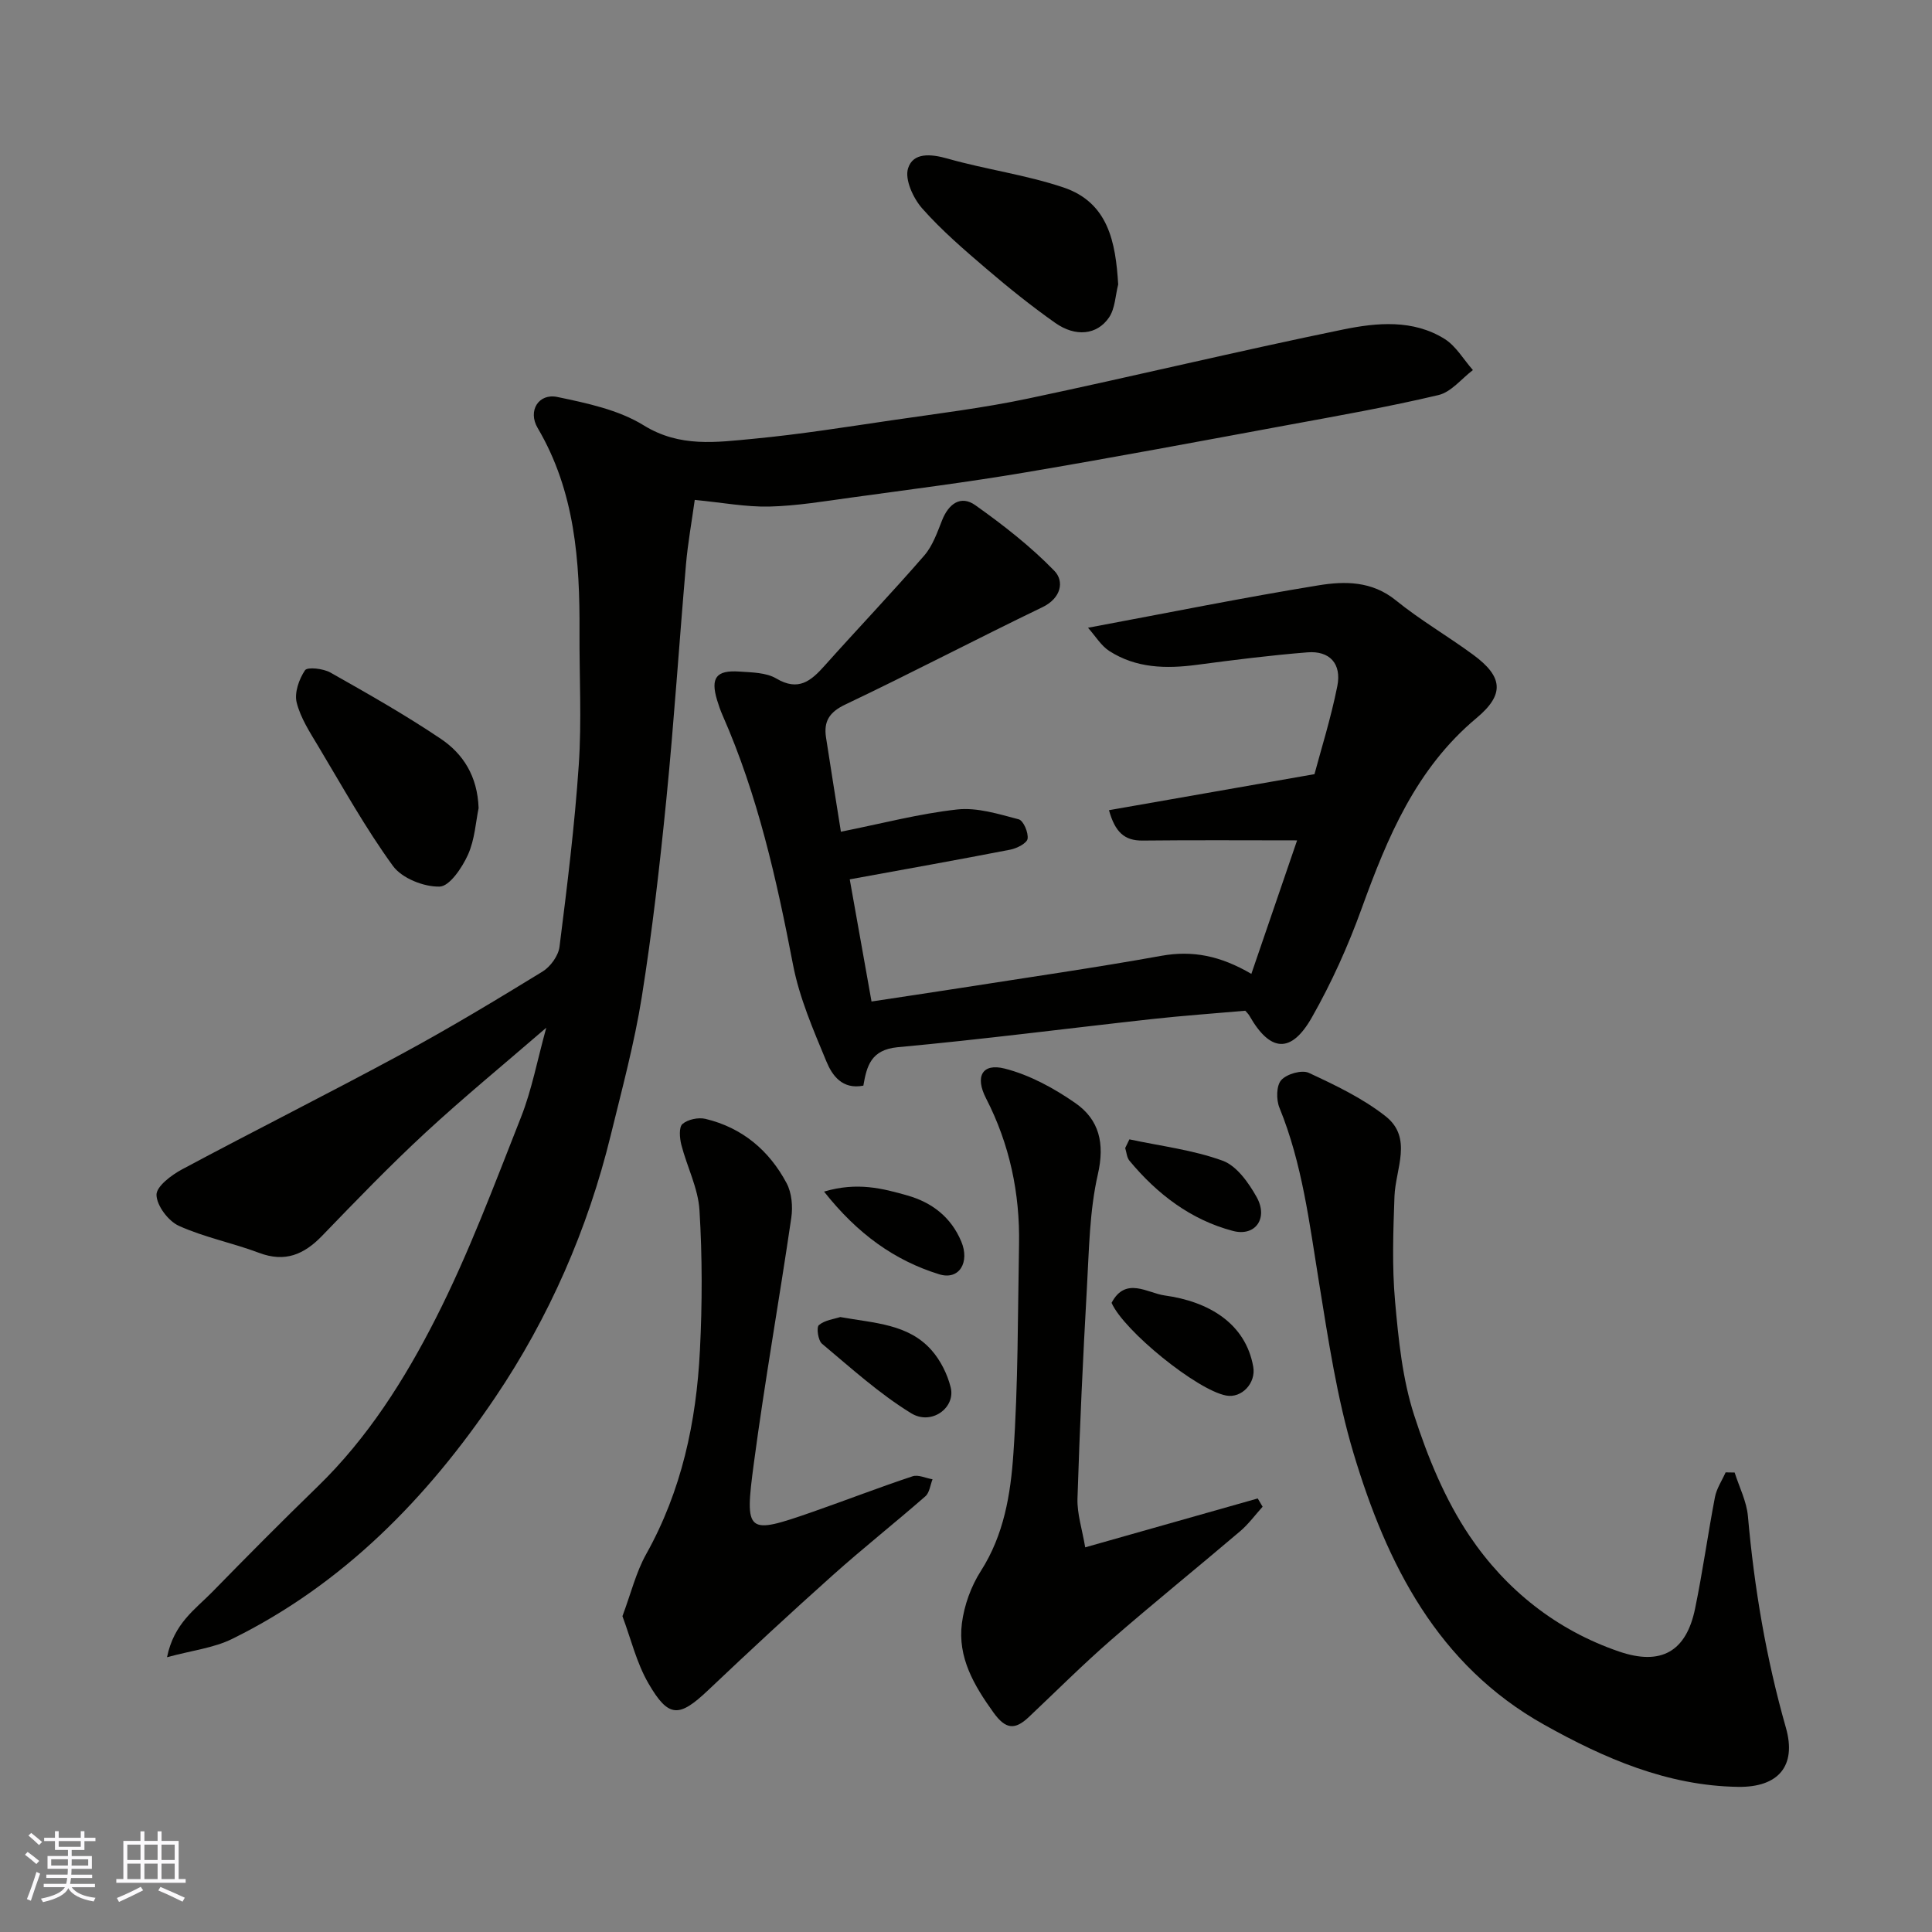
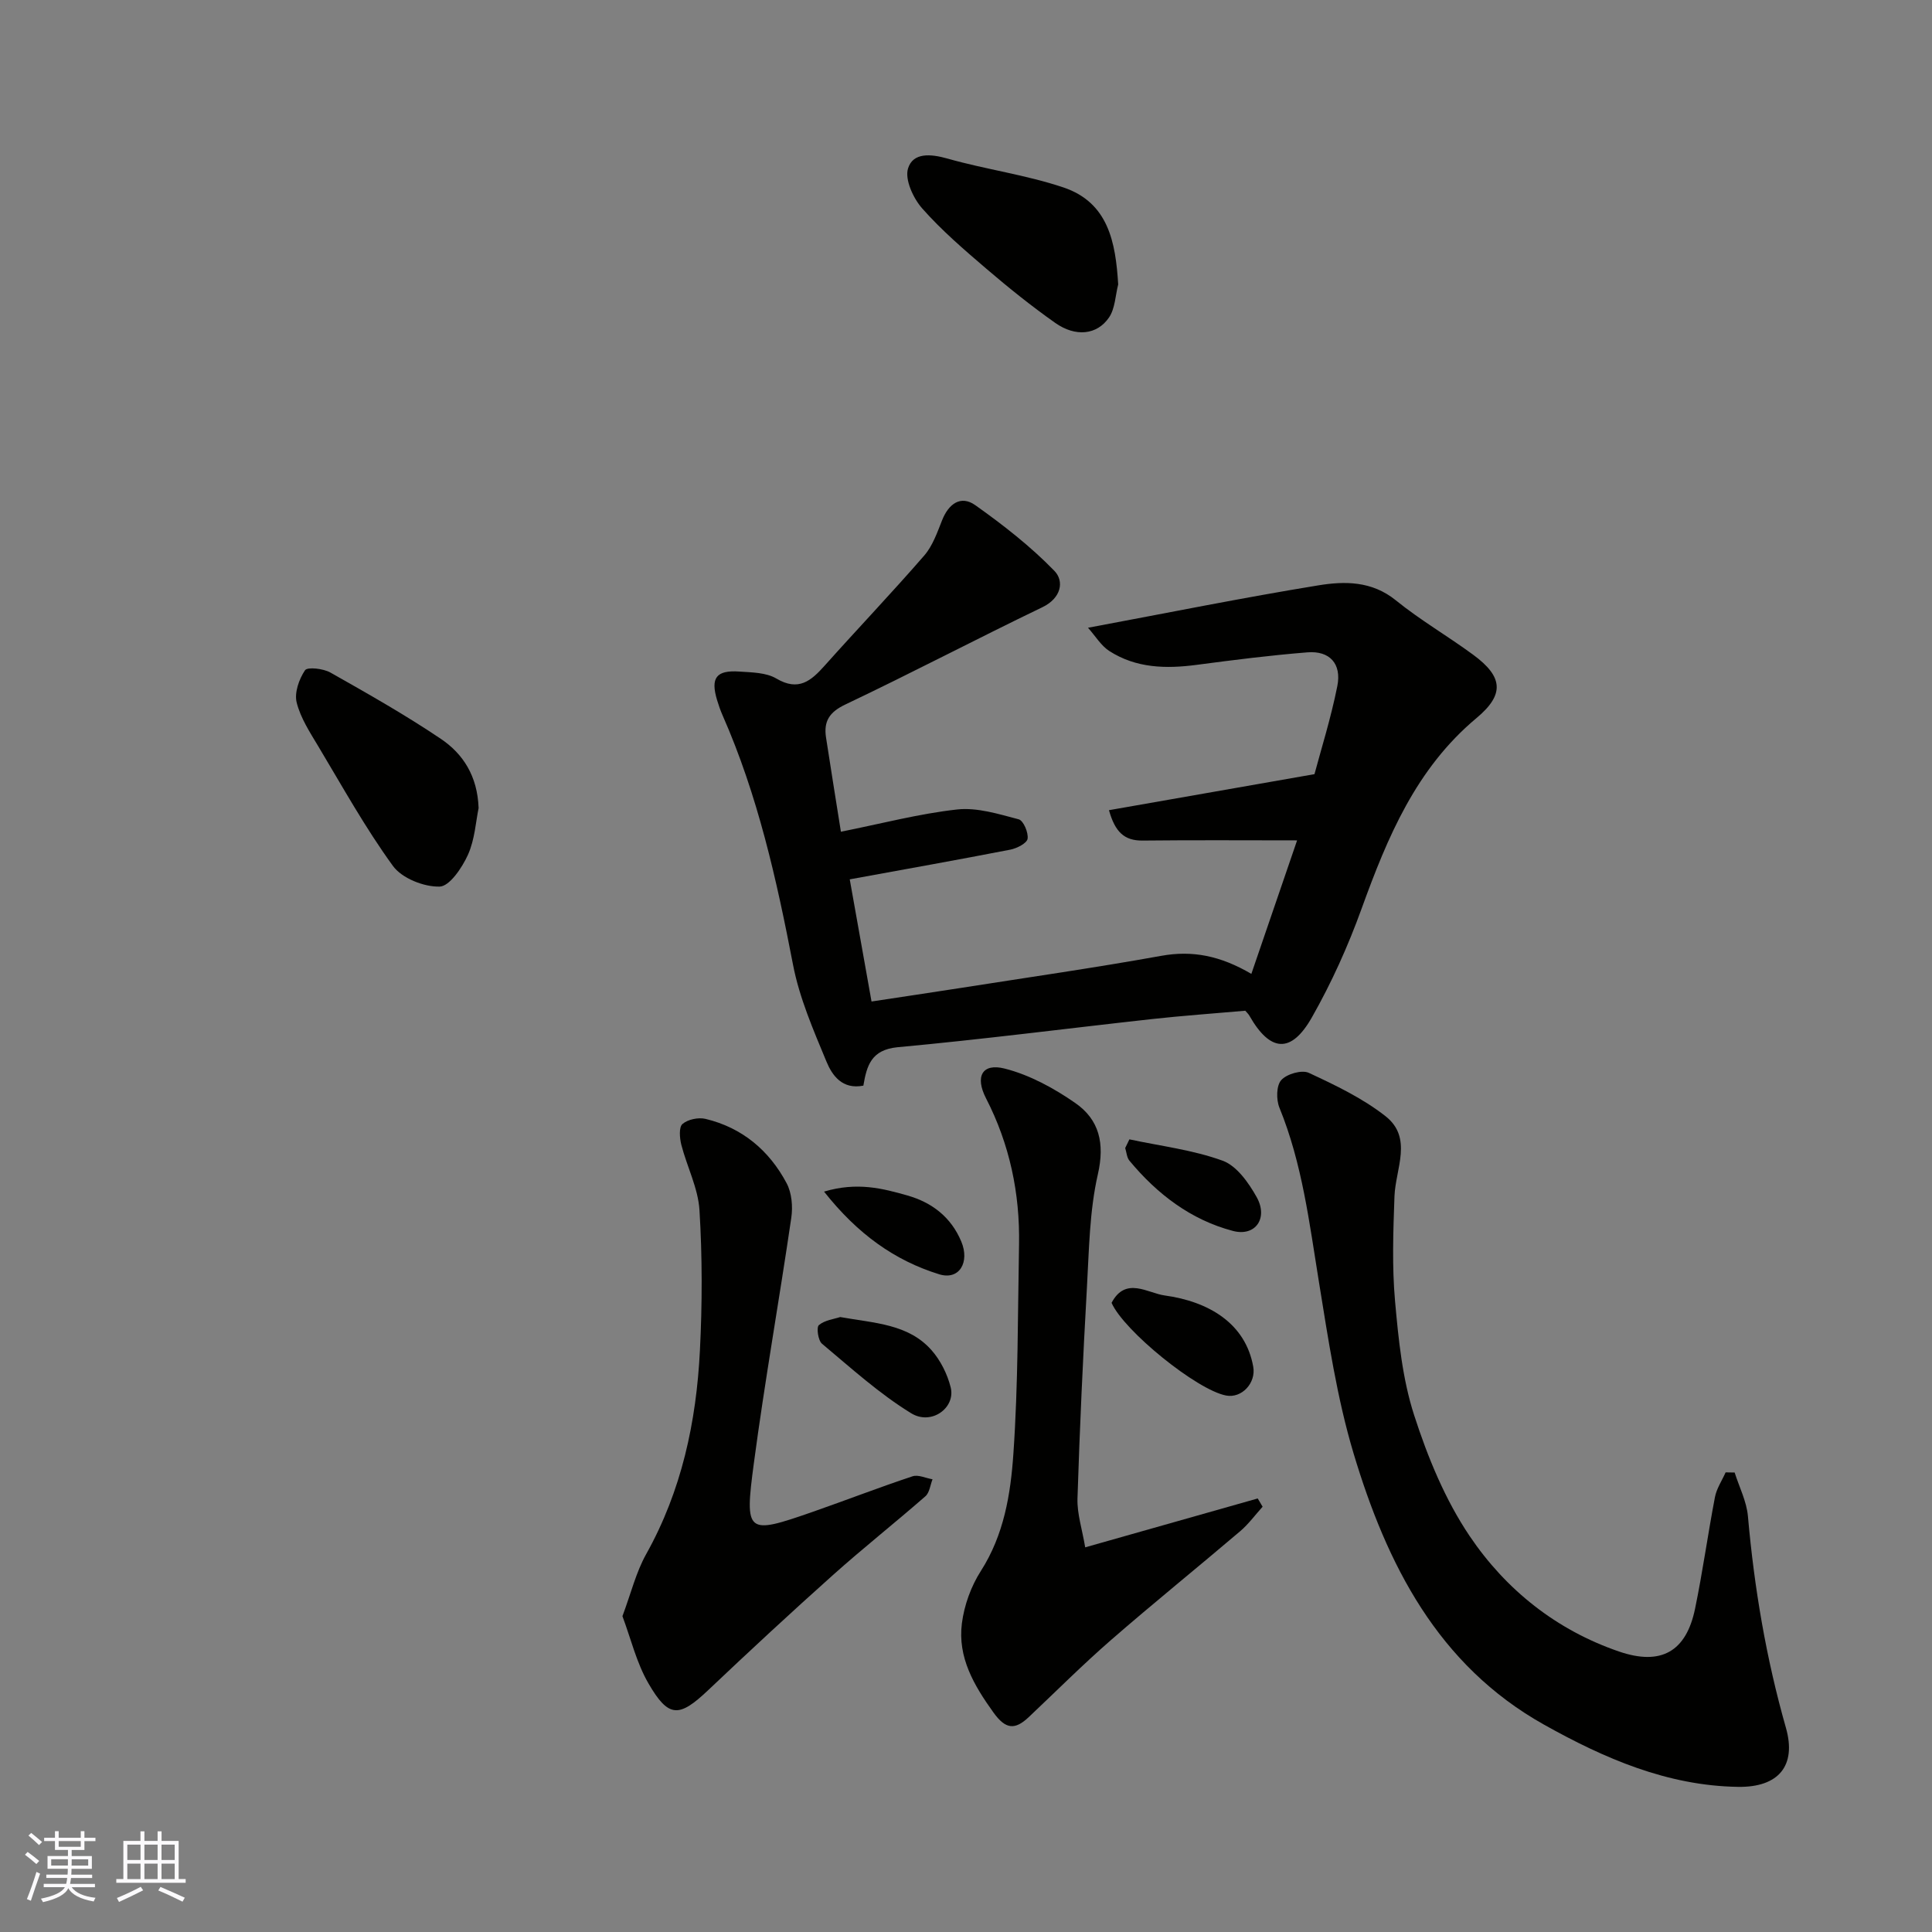
<svg xmlns="http://www.w3.org/2000/svg" enable-background="new 0 0 400 400" viewBox="0 0 400 400">
  <rect x="0" y="0" width="400" height="400" fill="#808080" stroke="none" />
  <g fill="#010100">
-     <path d="m143.84 103.5c-.64 4.62-1.43 8.94-1.81 13.3-1.41 16.22-2.46 32.48-4.07 48.69-1.36 13.69-2.93 27.37-5.09 40.95-1.54 9.62-4.1 19.09-6.42 28.58-4.76 19.5-12.82 37.85-23.92 54.29-14.03 20.79-31.48 38.71-54.51 50.03-3.79 1.86-8.25 2.36-13.44 3.77 1.42-7.01 5.85-9.92 9.31-13.45 7.2-7.37 14.45-14.68 21.84-21.85 10.38-10.06 18.04-22.18 24.47-34.82 6.83-13.42 12.12-27.65 17.67-41.69 2.24-5.68 3.37-11.8 5.23-18.52-8.77 7.58-17.12 14.43-25.04 21.75-7.38 6.83-14.38 14.09-21.37 21.33-3.75 3.88-7.67 5.56-13.05 3.53-5.46-2.06-11.31-3.2-16.6-5.59-2.19-.99-4.59-4.17-4.64-6.41-.04-1.75 3.1-4.12 5.32-5.3 15.1-8.08 30.41-15.74 45.47-23.89 9.9-5.35 19.55-11.17 29.14-17.05 1.64-1.01 3.28-3.27 3.51-5.13 1.58-12.53 3.14-25.08 3.99-37.68.62-9.12.1-18.32.15-27.48.08-14.7-.92-29.12-8.67-42.26-2.08-3.53.19-7.22 4.08-6.41 6.13 1.28 12.66 2.65 17.86 5.86 7.51 4.65 15.1 3.51 22.79 2.79 9.6-.91 19.14-2.44 28.69-3.84 9.37-1.37 18.8-2.52 28.05-4.47 21.82-4.6 43.5-9.84 65.35-14.32 6.95-1.42 14.42-2.11 20.94 1.95 2.38 1.48 3.94 4.27 5.88 6.46-2.36 1.78-4.48 4.54-7.12 5.17-10.3 2.44-20.74 4.28-31.16 6.2-18.12 3.35-36.23 6.75-54.4 9.82-11.93 2.02-23.94 3.54-35.93 5.19-5.68.78-11.38 1.74-17.09 1.88-4.83.1-9.72-.83-15.41-1.38z" />
    <path d="m178.75 224.77c-4.39.86-6.47-2.14-7.65-5-2.71-6.54-5.6-13.18-6.92-20.07-3.39-17.63-7.29-35.05-14.56-51.56-.46-1.04-.83-2.11-1.16-3.2-1.38-4.6-.18-6.23 4.62-5.9 2.59.18 5.54.19 7.65 1.44 4.6 2.72 7.19.49 10.02-2.68 6.82-7.64 13.9-15.06 20.61-22.79 1.74-2.01 2.69-4.78 3.7-7.32 1.35-3.4 3.87-5.22 6.86-3.1 5.78 4.1 11.46 8.53 16.38 13.6 2.08 2.14 1.43 5.65-2.49 7.53-13.66 6.58-27.09 13.63-40.79 20.14-3.33 1.58-4.51 3.5-4 6.83.98 6.41 2.02 12.81 3.08 19.51 8.46-1.69 16.21-3.74 24.09-4.61 4.14-.45 8.56.95 12.72 2.04.98.26 2.04 2.76 1.84 4.03-.15.93-2.21 1.98-3.57 2.25-11 2.14-22.04 4.1-33.25 6.15 1.53 8.58 2.95 16.56 4.51 25.29 6.25-.95 12.34-1.85 18.43-2.8 13.87-2.18 27.77-4.17 41.58-6.66 6.45-1.16 12.2-.02 18.63 3.74 3.32-9.7 6.5-18.99 9.47-27.64-10.8 0-21.39-.08-31.98.04-3.78.04-5.7-1.75-6.97-6.29 13.94-2.44 27.54-4.83 42.55-7.46 1.29-4.87 3.38-11.48 4.73-18.24.92-4.64-1.6-7.34-6.17-6.98-7.67.61-15.32 1.58-22.95 2.59-6.35.84-12.54.7-18.08-2.86-1.71-1.1-2.87-3.08-4.42-4.82 16.6-3.1 32.11-6.24 47.71-8.78 5.44-.89 11.06-.92 16.01 3.09 5.05 4.1 10.75 7.4 16 11.26 6.23 4.57 6.57 8.24.71 13.13-12.52 10.46-18.43 24.67-23.78 39.44-2.8 7.75-6.23 15.37-10.3 22.53-4.3 7.58-8.65 7.18-12.93-.34-.24-.42-.63-.76-.86-1.04-6.55.58-12.91 1.02-19.25 1.72-17.59 1.94-35.15 4.22-52.78 5.84-5.43.54-6.34 3.84-7.04 7.95z" />
    <path d="m359.14 304.87c.95 3.01 2.48 5.98 2.75 9.05 1.31 14.84 3.77 29.43 7.86 43.78 2.25 7.89-1.53 12.38-9.91 12.25-14.64-.22-27.69-5.9-40.13-12.86-22.08-12.35-32.6-33.27-39.48-56.22-3.44-11.49-5.22-23.52-7.15-35.4-1.99-12.24-3.45-24.53-8.19-36.14-.68-1.66-.65-4.57.38-5.71 1.14-1.27 4.26-2.17 5.7-1.5 5.51 2.56 11.14 5.25 15.88 8.97 5.72 4.49 2.07 10.9 1.86 16.61-.26 7.23-.52 14.51.12 21.69.71 7.94 1.52 16.08 3.95 23.6 2.81 8.71 6.42 17.51 11.5 25.04 7.5 11.11 17.93 19.45 30.92 23.9 8.68 2.97 13.91.06 15.75-8.89 1.58-7.65 2.64-15.4 4.11-23.07.34-1.79 1.45-3.42 2.21-5.13.62.01 1.25.02 1.87.03z" />
    <path d="m224.68 320.36c12.71-3.6 24.21-6.86 35.72-10.12.34.57.68 1.14 1.01 1.71-1.53 1.69-2.9 3.58-4.62 5.05-8.88 7.56-17.97 14.89-26.77 22.55-5.87 5.11-11.38 10.63-17.04 15.97-2.84 2.67-4.76 2.57-7.3-.97-4.05-5.64-7.43-11.41-6.53-18.46.48-3.75 1.9-7.68 3.94-10.86 4.78-7.47 6.15-15.9 6.72-24.24 1-14.39.9-28.85 1.17-43.29.2-10.65-1.94-20.79-6.84-30.32-2.31-4.49-.8-7.33 3.88-6.14 5.16 1.31 10.19 4.06 14.61 7.13 4.95 3.44 6.14 8.34 4.67 14.76-1.74 7.62-1.82 15.66-2.27 23.54-.82 14.53-1.49 29.06-1.95 43.61-.09 3.13.96 6.29 1.6 10.08z" />
    <path d="m128.87 334.61c1.77-4.74 2.81-9.07 4.9-12.82 7.36-13.15 10.4-27.41 11.14-42.19.49-9.66.5-19.39-.09-29.04-.28-4.57-2.59-9-3.76-13.55-.35-1.39-.53-3.63.24-4.3 1.1-.95 3.28-1.41 4.76-1.06 7.6 1.82 13.19 6.53 16.8 13.32 1.07 2.01 1.31 4.84.97 7.15-2.48 16.95-5.49 33.83-7.75 50.81-1.96 14.69-1.5 14.85 12.19 10.08 6.91-2.41 13.73-5.06 20.67-7.36 1.18-.39 2.74.39 4.13.62-.47 1.19-.62 2.77-1.48 3.52-6.3 5.51-12.88 10.71-19.12 16.29-8.75 7.82-17.36 15.8-25.87 23.87-5.99 5.67-8.17 5.79-12.34-1.41-2.46-4.23-3.63-9.21-5.39-13.93z" />
    <path d="m99.09 167.31c-.58 2.77-.78 6.5-2.21 9.67-1.21 2.67-3.81 6.54-5.87 6.58-3.26.08-7.79-1.72-9.65-4.27-5.71-7.85-10.45-16.41-15.46-24.77-1.74-2.9-3.68-5.88-4.48-9.08-.5-2.02.49-4.83 1.73-6.67.49-.73 3.78-.36 5.25.47 7.75 4.38 15.53 8.78 22.9 13.75 4.56 3.08 7.56 7.67 7.79 14.32z" />
    <path d="m231.51 58.89c-.59 2.31-.64 4.99-1.9 6.84-2.48 3.64-6.94 4.08-11.14 1.12-4.92-3.47-9.64-7.26-14.22-11.18-4.63-3.96-9.3-7.97-13.32-12.52-1.86-2.11-3.64-5.98-2.93-8.28 1.03-3.33 4.69-3.03 8.2-2.03 7.92 2.25 16.2 3.35 23.98 5.97 9.29 3.13 10.8 11.34 11.33 20.08z" />
    <path d="m230.14 269.74c2.9-5.53 7.5-2 10.99-1.53 9.11 1.25 16.75 5.77 18.34 14.76.6 3.38-2.39 6.57-5.61 5.96-6.06-1.14-21.18-13.4-23.72-19.19z" />
    <path d="m173.96 272.68c7.11 1.28 14.11 1.41 18.93 6.89 1.85 2.11 3.26 4.94 3.94 7.67 1.05 4.22-3.98 7.94-8.18 5.36-6.62-4.06-12.48-9.39-18.47-14.4-.81-.68-1.18-3.4-.64-3.85 1.23-1.04 3.15-1.25 4.42-1.67z" />
    <path d="m233.83 235.89c6.47 1.39 13.15 2.18 19.3 4.42 2.92 1.06 5.4 4.58 7.06 7.56 2.41 4.34-.26 8.21-4.93 6.98-8.7-2.29-15.69-7.63-21.42-14.54-.55-.66-.6-1.74-.88-2.62.29-.6.58-1.2.87-1.8z" />
    <path d="m170.61 246.71c6.87-2.05 12.17-.65 17.29.81 5.01 1.43 9 4.44 11.13 9.54 1.77 4.24-.38 8.05-4.57 6.77-9.23-2.85-16.91-8.34-23.85-17.12z" />
  </g>
  <path d="m5.17 384 .55-.58c.85.61 1.65 1.24 2.4 1.87l-.59.64c-.83-.73-1.62-1.37-2.36-1.93m1.22 9.53-.82-.34c.71-1.76 1.37-3.64 1.98-5.63.24.13.5.25.76.36-.6 1.67-1.24 3.54-1.92 5.61m-.5-13.5.57-.54c.56.44 1.31 1.06 2.26 1.87l-.64.64c-.68-.66-1.41-1.32-2.19-1.97m3.25.46h2.24v-1.36h.77v1.36h4.57v-1.36h.76v1.36h2.28v.69h-2.28v1.84h-2.64v1.26h4.18v2.64h-4.21c0 .45-.02.86-.05 1.21h4.32v.69h-4.38c-.04.34-.1.75-.19 1.22h5.15v.69h-4.82c.87 1.19 2.51 1.92 4.93 2.19-.17.31-.3.57-.37.76-2.77-.49-4.52-1.41-5.26-2.76-.56 1.26-2.3 2.23-5.24 2.9-.12-.24-.26-.48-.43-.72 2.73-.55 4.38-1.34 4.96-2.38h-4.38v-.69h4.65c.1-.38.17-.79.21-1.22h-4.32v-.69h4.4c.03-.34.05-.75.05-1.21h-4.2v-2.64h4.23v-1.26h-2.69v-1.84h-2.24zm1.46 4.46v1.29h3.45c.01-.4.02-.57.01-.53v-.32-.45h-3.46zm1.55-2.59h4.57v-1.19h-4.57zm6.11 2.59h-3.42v.77c-.01.19-.01.37-.02.53h3.44z" fill="#fbfafc" />
  <path d="m32.63 379.16h.82v1.98h3.54v7.89h1.45v.78h-14.36v-.78h1.46v-7.89h3.54v-1.98h.82v1.98h2.73zm-3.49 11.48.5.73c-1.61.82-3.28 1.63-5 2.41-.13-.27-.28-.55-.44-.82 1.75-.72 3.4-1.49 4.94-2.32m-2.78-5.55h2.73v-3.18h-2.73zm0 3.95h2.73v-3.2h-2.73zm3.54-3.95h2.73v-3.18h-2.73zm0 3.95h2.73v-3.2h-2.73zm7.89 4.68c-1.84-.92-3.51-1.7-5.02-2.32l.45-.73c1.89.8 3.57 1.55 5.04 2.23zm-1.62-11.81h-2.73v3.18h2.73zm-2.73 7.13h2.73v-3.2h-2.73z" fill="#fbfafc" />
</svg>